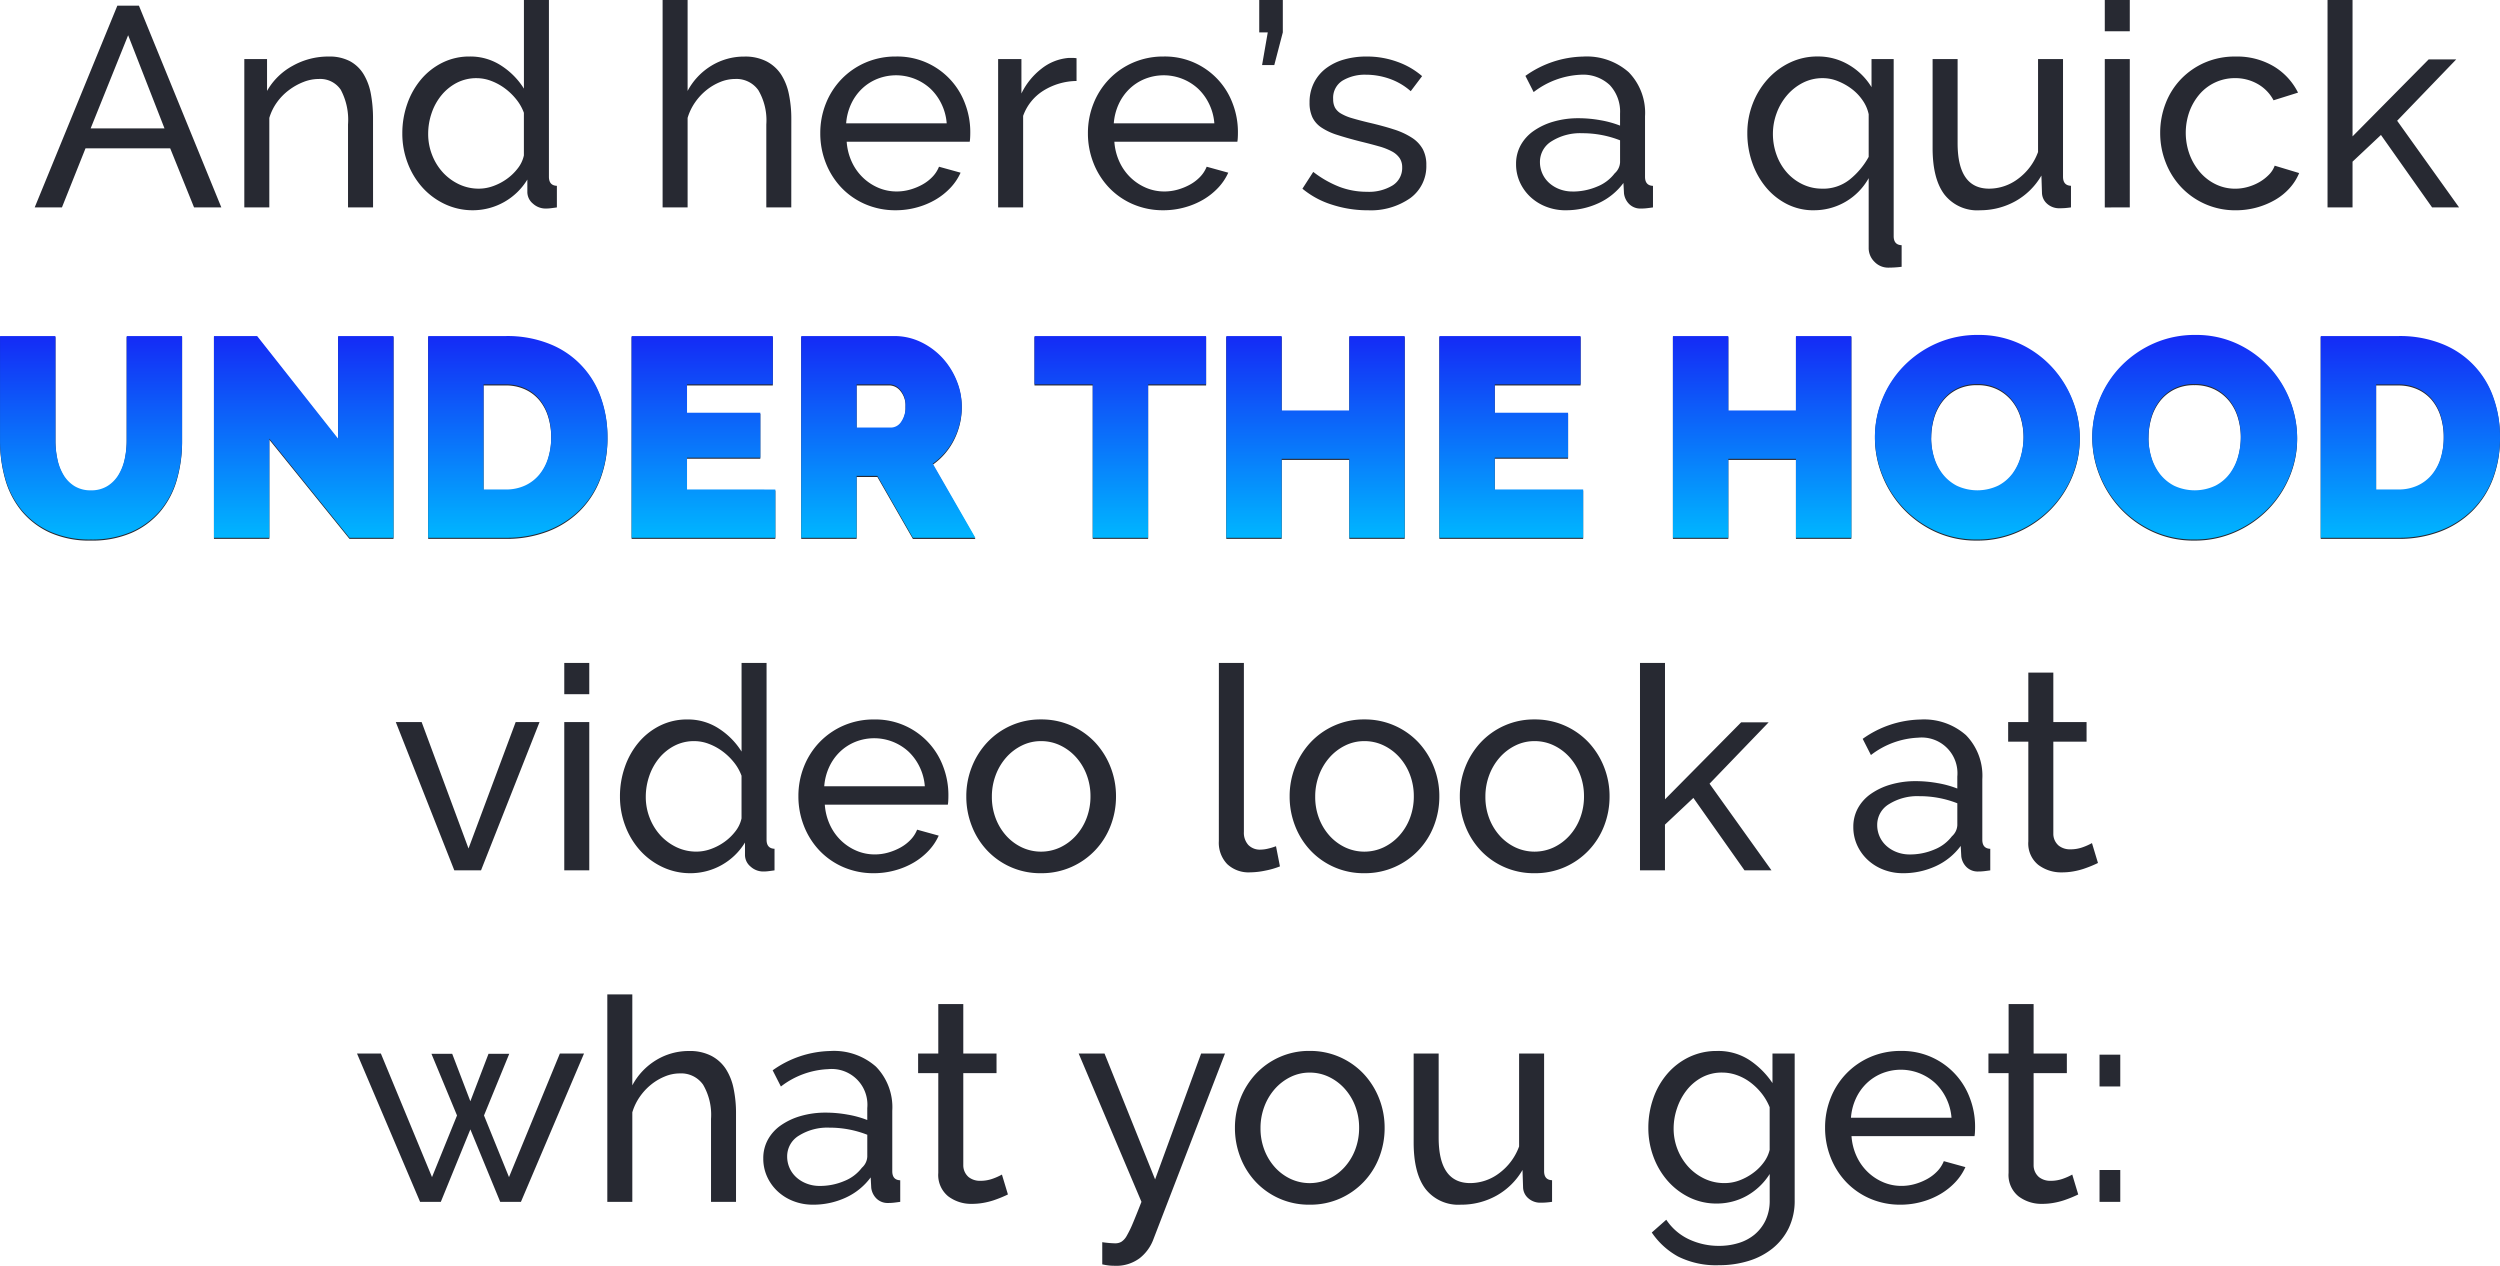
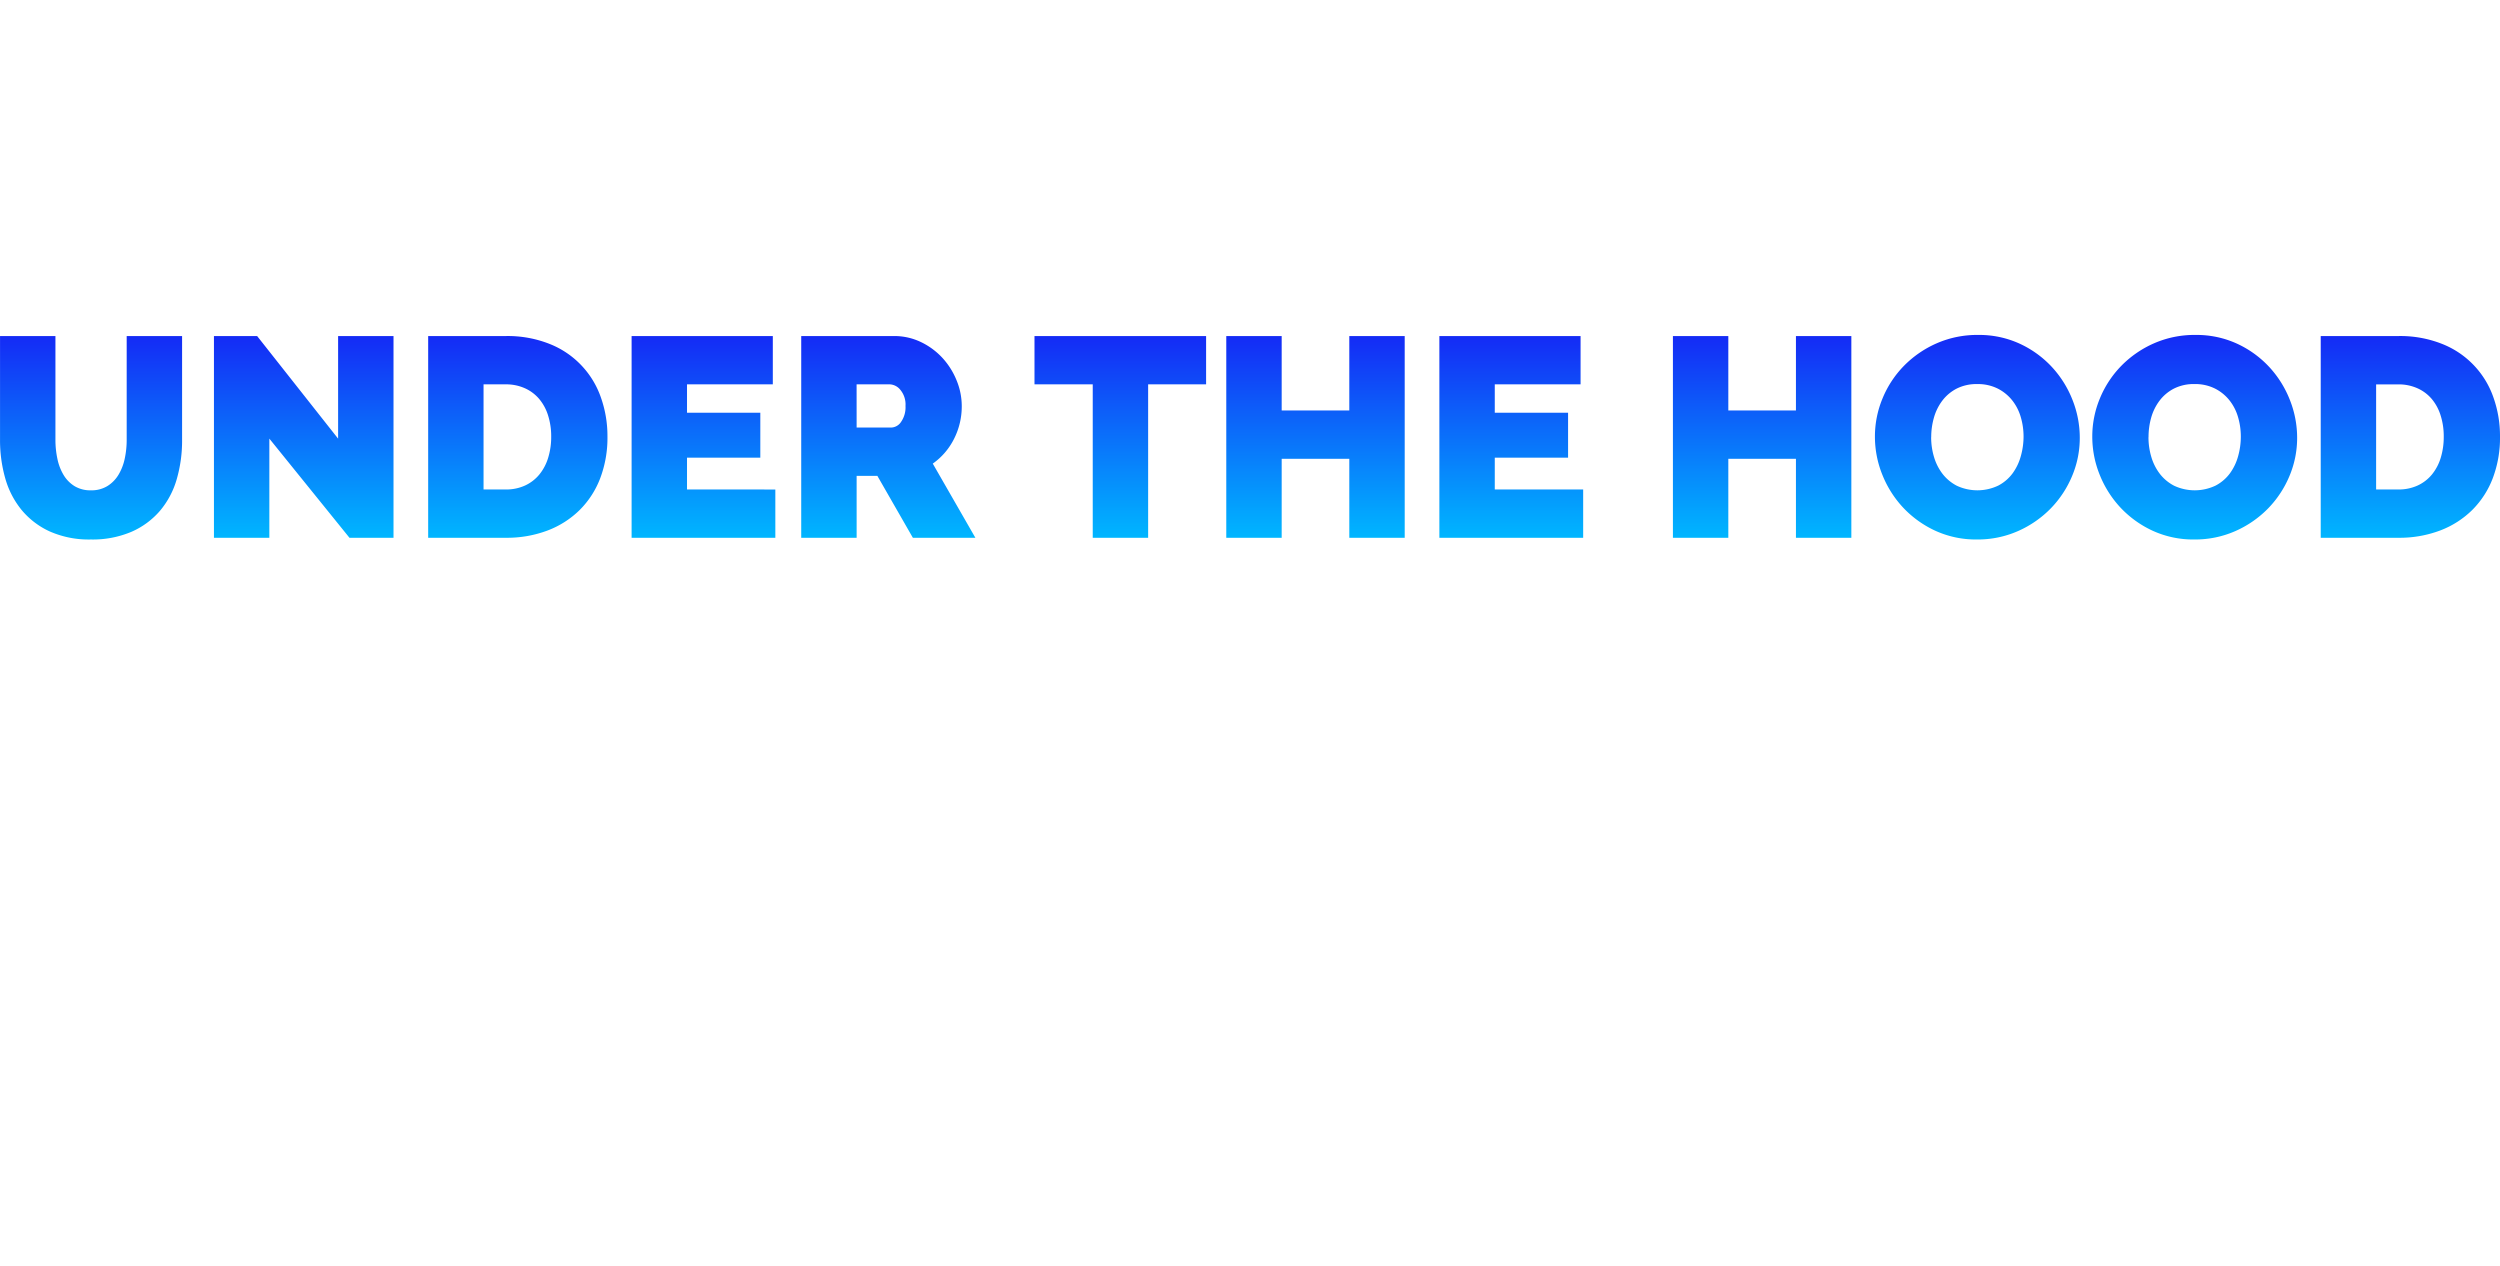
<svg xmlns="http://www.w3.org/2000/svg" width="316.764" height="160.38">
  <defs>
    <linearGradient id="a" x1=".5" x2=".5" y2="1" gradientUnits="objectBoundingBox">
      <stop offset="0" stop-color="#1909f3" />
      <stop offset="1" stop-color="#00b7ff" />
    </linearGradient>
  </defs>
  <g data-name="Group 2128">
-     <path data-name="Path 22172" d="M14.868.72h2.736l10.44 25.56h-3.456l-3.024-7.488H10.836L7.848 26.28H4.396Zm5.976 15.552L16.236 4.464l-4.752 11.808ZM47.268 26.28h-3.172V15.768a8.09 8.09 0 0 0-.918-4.392 3.131 3.131 0 0 0-2.782-1.368 5.33 5.33 0 0 0-1.944.378 7.705 7.705 0 0 0-1.836 1.026 7.122 7.122 0 0 0-1.52 1.548 6.618 6.618 0 0 0-.972 1.98v11.34h-3.168V7.488h2.88v4.032a8.265 8.265 0 0 1 3.222-3.168 9.184 9.184 0 0 1 4.59-1.188 5.549 5.549 0 0 1 2.7.594 4.577 4.577 0 0 1 1.728 1.656 7.369 7.369 0 0 1 .918 2.5 17.014 17.014 0 0 1 .27 3.132Zm12.672.36a8.235 8.235 0 0 1-3.6-.792 8.928 8.928 0 0 1-2.844-2.124 9.8 9.8 0 0 1-1.854-3.1 10.41 10.41 0 0 1-.666-3.708 11.2 11.2 0 0 1 .63-3.762 9.778 9.778 0 0 1 1.764-3.114 8.4 8.4 0 0 1 2.7-2.106 7.652 7.652 0 0 1 3.438-.774 7.134 7.134 0 0 1 4.05 1.188 9.359 9.359 0 0 1 2.826 2.88V0h3.168v22.392q0 1.116 1.008 1.152v2.736q-.5.072-.81.108a5.085 5.085 0 0 1-.594.036 2.376 2.376 0 0 1-1.638-.63 1.91 1.91 0 0 1-.7-1.458v-1.584a8.09 8.09 0 0 1-6.876 3.888Zm.756-2.736a5.34 5.34 0 0 0 1.782-.324 6.976 6.976 0 0 0 1.728-.9 6.523 6.523 0 0 0 1.4-1.35 4.025 4.025 0 0 0 .774-1.638v-5.4a5.97 5.97 0 0 0-.972-1.71 7.678 7.678 0 0 0-1.458-1.4 7.107 7.107 0 0 0-1.728-.936 5.181 5.181 0 0 0-1.818-.342 5.386 5.386 0 0 0-2.538.594 6.209 6.209 0 0 0-1.94 1.582 7.173 7.173 0 0 0-1.242 2.268 8.1 8.1 0 0 0-.432 2.61 7.245 7.245 0 0 0 .5 2.682 7.026 7.026 0 0 0 1.368 2.214 6.616 6.616 0 0 0 2.034 1.494 5.819 5.819 0 0 0 2.542.556Zm39.564 2.376h-3.164V15.768a7.542 7.542 0 0 0-1.008-4.338 3.389 3.389 0 0 0-2.952-1.422 4.966 4.966 0 0 0-1.872.378 6.95 6.95 0 0 0-1.746 1.026 7.4 7.4 0 0 0-1.44 1.548 6.87 6.87 0 0 0-.954 1.98v11.34h-3.168V0h3.168v11.52a8.278 8.278 0 0 1 3.024-3.2 7.929 7.929 0 0 1 4.176-1.152 5.921 5.921 0 0 1 2.808.612 4.9 4.9 0 0 1 1.836 1.656 7.233 7.233 0 0 1 .99 2.5 15.143 15.143 0 0 1 .306 3.114Zm13.248.36a9.572 9.572 0 0 1-3.888-.774 9.194 9.194 0 0 1-3.024-2.106 9.6 9.6 0 0 1-1.962-3.114 10.171 10.171 0 0 1-.7-3.762 10.032 10.032 0 0 1 .7-3.744 9.495 9.495 0 0 1 1.98-3.1 9.4 9.4 0 0 1 3.042-2.106 9.572 9.572 0 0 1 3.888-.774 9.137 9.137 0 0 1 8.73 5.958 10.068 10.068 0 0 1 .666 3.618q0 .4-.018.72a3.79 3.79 0 0 1-.054.5H107.28a7.288 7.288 0 0 0 .648 2.556 6.576 6.576 0 0 0 1.4 1.98 6.492 6.492 0 0 0 1.962 1.3 5.861 5.861 0 0 0 2.322.468 6.192 6.192 0 0 0 1.692-.234 7.344 7.344 0 0 0 1.548-.63 5.37 5.37 0 0 0 1.278-.972 3.967 3.967 0 0 0 .846-1.3l2.736.756a6.908 6.908 0 0 1-1.278 1.908 8.475 8.475 0 0 1-1.872 1.494 9.669 9.669 0 0 1-2.358.99 10.041 10.041 0 0 1-2.696.368Zm6.444-11.016a6.771 6.771 0 0 0-.666-2.466 6.592 6.592 0 0 0-1.4-1.926 6.437 6.437 0 0 0-6.714-1.242 6.113 6.113 0 0 0-1.962 1.26 6.377 6.377 0 0 0-1.368 1.926 7.079 7.079 0 0 0-.63 2.448Zm16.452-5.364a8.143 8.143 0 0 0-4.194 1.224 6.243 6.243 0 0 0-2.574 3.2V26.28h-3.168V7.488h2.952v4.356a8.864 8.864 0 0 1 2.556-3.15 6.353 6.353 0 0 1 3.384-1.35h.612a2.236 2.236 0 0 1 .432.036Zm11.016 16.38a9.572 9.572 0 0 1-3.888-.774 9.194 9.194 0 0 1-3.024-2.106 9.6 9.6 0 0 1-1.962-3.114 10.171 10.171 0 0 1-.7-3.762 10.032 10.032 0 0 1 .7-3.744 9.495 9.495 0 0 1 1.98-3.1 9.4 9.4 0 0 1 3.042-2.106 9.572 9.572 0 0 1 3.888-.774 9.137 9.137 0 0 1 8.73 5.958 10.068 10.068 0 0 1 .666 3.618q0 .4-.018.72a3.79 3.79 0 0 1-.054.5h-15.584a7.288 7.288 0 0 0 .648 2.556 6.576 6.576 0 0 0 1.4 1.98 6.492 6.492 0 0 0 1.962 1.3 5.861 5.861 0 0 0 2.322.468 6.192 6.192 0 0 0 1.692-.234 7.344 7.344 0 0 0 1.548-.63 5.37 5.37 0 0 0 1.278-.972 3.967 3.967 0 0 0 .846-1.3l2.736.756a6.908 6.908 0 0 1-1.278 1.908 8.475 8.475 0 0 1-1.872 1.494 9.669 9.669 0 0 1-2.358.99 10.041 10.041 0 0 1-2.7.368Zm6.444-11.016a6.771 6.771 0 0 0-.666-2.466 6.592 6.592 0 0 0-1.4-1.926 6.437 6.437 0 0 0-6.714-1.242 6.113 6.113 0 0 0-1.962 1.26 6.377 6.377 0 0 0-1.368 1.926 7.079 7.079 0 0 0-.63 2.448Zm6.048-7.38.72-4.14h-1.08V0h2.988v4.1l-1.08 4.14Zm13.356 18.4a14.577 14.577 0 0 1-4.464-.7 11 11 0 0 1-3.78-2.034l1.372-2.13a13.335 13.335 0 0 0 3.312 1.89 9.737 9.737 0 0 0 3.492.63 5.768 5.768 0 0 0 3.258-.81 2.6 2.6 0 0 0 1.206-2.286 2.061 2.061 0 0 0-.324-1.17 2.726 2.726 0 0 0-.972-.846 7.94 7.94 0 0 0-1.656-.648q-1.008-.288-2.34-.612-1.692-.432-2.916-.828a7.9 7.9 0 0 1-2.016-.936 3.278 3.278 0 0 1-1.152-1.3 4.339 4.339 0 0 1-.36-1.872 5.446 5.446 0 0 1 .558-2.5 5.275 5.275 0 0 1 1.53-1.836 6.886 6.886 0 0 1 2.286-1.116 10.182 10.182 0 0 1 2.826-.378 11.253 11.253 0 0 1 3.96.684 9.741 9.741 0 0 1 3.1 1.8l-1.44 1.908a8.086 8.086 0 0 0-2.664-1.566 9.006 9.006 0 0 0-3.024-.522 5.519 5.519 0 0 0-2.934.738 2.558 2.558 0 0 0-1.206 2.358 2.248 2.248 0 0 0 .234 1.08 2.039 2.039 0 0 0 .774.756 6.1 6.1 0 0 0 1.386.576q.846.252 2.034.54 1.872.432 3.258.882a9.379 9.379 0 0 1 2.3 1.062 4.1 4.1 0 0 1 1.368 1.44 4.171 4.171 0 0 1 .45 2.016 4.99 4.99 0 0 1-2.016 4.176 8.706 8.706 0 0 1-5.44 1.55Zm25.128 0a6.767 6.767 0 0 1-2.484-.45 6.177 6.177 0 0 1-2-1.242 5.848 5.848 0 0 1-1.332-1.854 5.513 5.513 0 0 1-.486-2.322 4.865 4.865 0 0 1 .576-2.358 5.36 5.36 0 0 1 1.638-1.818 8.446 8.446 0 0 1 2.52-1.188 11.177 11.177 0 0 1 3.186-.432 15.668 15.668 0 0 1 2.772.252 12.786 12.786 0 0 1 2.484.684V14.4a4.928 4.928 0 0 0-1.3-3.618 4.926 4.926 0 0 0-3.672-1.314 10.512 10.512 0 0 0-5.976 2.2l-1.044-2.052a13 13 0 0 1 7.308-2.448 8.02 8.02 0 0 1 5.778 1.98 7.356 7.356 0 0 1 2.07 5.58v7.668q0 1.116 1.008 1.152v2.732q-.5.072-.828.108a6.2 6.2 0 0 1-.684.036 2.019 2.019 0 0 1-1.494-.558 2.3 2.3 0 0 1-.666-1.35l-.072-1.332a8.13 8.13 0 0 1-3.186 2.574 9.782 9.782 0 0 1-4.116.882Zm.828-2.376a7.856 7.856 0 0 0 3.15-.63 5.19 5.19 0 0 0 2.214-1.674 2 2 0 0 0 .684-1.4V17.78a13.046 13.046 0 0 0-4.788-.9 6.79 6.79 0 0 0-3.87 1.008 3.051 3.051 0 0 0-1.494 2.628 3.572 3.572 0 0 0 .306 1.476 3.523 3.523 0 0 0 .864 1.188 4.133 4.133 0 0 0 1.314.792 4.512 4.512 0 0 0 1.62.292Zm30.6 2.376a7.4 7.4 0 0 1-3.42-.792 8.369 8.369 0 0 1-2.664-2.142 9.962 9.962 0 0 1-1.728-3.114 11.232 11.232 0 0 1-.616-3.716 10.265 10.265 0 0 1 .684-3.744 9.892 9.892 0 0 1 1.89-3.1 9.026 9.026 0 0 1 2.826-2.106 8 8 0 0 1 3.492-.774 7.618 7.618 0 0 1 4 1.08 8.172 8.172 0 0 1 2.844 2.808V7.488h2.808v22.428q0 1.116 1.008 1.152v2.736a13.637 13.637 0 0 1-1.692.108 2.387 2.387 0 0 1-1.746-.738 2.428 2.428 0 0 1-.738-1.782v-8.82a7.907 7.907 0 0 1-6.948 4.068Zm1.08-2.736a5.38 5.38 0 0 0 3.474-1.17 9.558 9.558 0 0 0 2.394-2.862v-5.4a4.748 4.748 0 0 0-.756-1.746 6.157 6.157 0 0 0-1.386-1.458 7.486 7.486 0 0 0-1.764-.992 5.1 5.1 0 0 0-1.89-.378 5.494 5.494 0 0 0-2.556.594 6.558 6.558 0 0 0-2 1.584 7.344 7.344 0 0 0-1.314 2.268 7.535 7.535 0 0 0-.468 2.61 7.738 7.738 0 0 0 .468 2.682 6.863 6.863 0 0 0 1.3 2.214 6.253 6.253 0 0 0 1.98 1.494 5.7 5.7 0 0 0 2.518.556Zm19.944 2.736a5.268 5.268 0 0 1-4.464-1.98q-1.512-1.98-1.512-5.9V7.488h3.168v10.656q0 5.76 4 5.76a6.105 6.105 0 0 0 3.654-1.242 7.325 7.325 0 0 0 2.538-3.4V7.488h3.164v14.9q0 1.116 1.008 1.152v2.74q-.54.072-.846.09t-.594.018a2.276 2.276 0 0 1-1.568-.558 1.894 1.894 0 0 1-.666-1.386l-.072-2.2a8.713 8.713 0 0 1-3.312 3.258 9.149 9.149 0 0 1-4.498 1.138Zm15.84-.36V7.488h3.168V26.28Zm0-22.32V0h3.168v3.96Zm7.02 12.888a10.264 10.264 0 0 1 .688-3.748 9.2 9.2 0 0 1 1.944-3.078 9.381 9.381 0 0 1 3.006-2.088 9.537 9.537 0 0 1 3.906-.774 9.111 9.111 0 0 1 4.842 1.242 8.064 8.064 0 0 1 3.078 3.33l-3.1.972a5.151 5.151 0 0 0-2.016-2.07 5.717 5.717 0 0 0-2.88-.738 5.887 5.887 0 0 0-4.428 1.98 7.176 7.176 0 0 0-1.314 2.2 8.009 8.009 0 0 0 .018 5.544 7.392 7.392 0 0 0 1.35 2.25 6.167 6.167 0 0 0 1.98 1.494 5.58 5.58 0 0 0 2.43.54 5.874 5.874 0 0 0 1.638-.234 6.288 6.288 0 0 0 1.476-.63 5.576 5.576 0 0 0 1.17-.918 3.13 3.13 0 0 0 .72-1.134l3.1.936a6.66 6.66 0 0 1-1.206 1.908 7.539 7.539 0 0 1-1.818 1.476 9.959 9.959 0 0 1-5 1.332 9.381 9.381 0 0 1-6.912-2.916 9.6 9.6 0 0 1-1.962-3.114 10.171 10.171 0 0 1-.71-3.766Zm34.452 9.428-6.48-9.18-3.6 3.384v5.796h-3.168V0h3.168v17.28l9.648-9.756h3.492l-7.488 7.776 7.848 10.98ZM11.52 62.268a3.862 3.862 0 0 0 2.088-.54 4.3 4.3 0 0 0 1.4-1.422 6.541 6.541 0 0 0 .792-2.034 11.26 11.26 0 0 0 .252-2.412V42.72h7.02v13.14a17.568 17.568 0 0 1-.676 4.986 10.824 10.824 0 0 1-2.124 4.014 10.045 10.045 0 0 1-3.618 2.664 12.5 12.5 0 0 1-5.13.972 12.209 12.209 0 0 1-5.238-1.026 10.051 10.051 0 0 1-3.582-2.754 11.073 11.073 0 0 1-2.052-4.014 17.676 17.676 0 0 1-.648-4.842V42.72h7.02v13.14a11.511 11.511 0 0 0 .252 2.43 6.533 6.533 0 0 0 .792 2.052 4.193 4.193 0 0 0 1.386 1.4 3.87 3.87 0 0 0 2.066.526Zm22.608-6.552V68.28h-7.02V42.72h5.472l10.26 13v-13h7.02v25.56h-5.58ZM54.252 68.28V42.72h9.828a14.379 14.379 0 0 1 5.58 1.008 11.232 11.232 0 0 1 6.48 6.786 14.628 14.628 0 0 1 .828 4.95 14.434 14.434 0 0 1-.918 5.274 11.417 11.417 0 0 1-2.61 4.032 11.7 11.7 0 0 1-4.068 2.592 14.578 14.578 0 0 1-5.292.918ZM69.84 55.464a8.735 8.735 0 0 0-.4-2.7 6.029 6.029 0 0 0-1.134-2.088 5.116 5.116 0 0 0-1.818-1.35 5.813 5.813 0 0 0-2.412-.486h-2.808v13.32h2.808a5.723 5.723 0 0 0 2.448-.5 5.115 5.115 0 0 0 1.818-1.4 6.187 6.187 0 0 0 1.116-2.124 8.99 8.99 0 0 0 .382-2.672Zm28.4 6.7v6.116H80.028V42.72H97.92v6.12H87.048v3.6h9.288v5.688h-9.288v4.032Zm3.28 6.116V42.72h11.736a7.765 7.765 0 0 1 3.456.774 8.97 8.97 0 0 1 2.718 2.016 9.415 9.415 0 0 1 1.782 2.844 8.531 8.531 0 0 1 .648 3.222 9.1 9.1 0 0 1-.972 4.158 8.477 8.477 0 0 1-2.7 3.15l5.4 9.4h-7.92l-4.5-7.848h-2.628v7.844Zm7.02-13.968h4.428a1.554 1.554 0 0 0 1.206-.72 3.222 3.222 0 0 0 .558-2.016 2.9 2.9 0 0 0-.648-2.034 1.816 1.816 0 0 0-1.3-.7h-4.248Zm44.28-5.472h-7.344v19.44h-7.02V48.84h-7.38v-6.12h21.744Zm25.164-6.12v25.56h-7.02V58.272h-8.568V68.28h-7.02V42.72h7.02v9.432h8.568V42.72Zm22.612 19.44v6.12h-18.22V42.72h17.892v6.12h-10.872v3.6h9.288v5.688h-9.288v4.032Zm33.98-19.44v25.56h-7.02V58.272h-8.568V68.28h-7.02V42.72h7.02v9.432h8.568V42.72Zm15.912 25.776a12.3 12.3 0 0 1-5.292-1.116 13.093 13.093 0 0 1-4.068-2.934 13.294 13.294 0 0 1-2.628-4.158 12.877 12.877 0 0 1-.936-4.824 12.549 12.549 0 0 1 .972-4.86 12.9 12.9 0 0 1 2.718-4.122 13.252 13.252 0 0 1 4.142-2.844 12.772 12.772 0 0 1 5.238-1.062 12.3 12.3 0 0 1 5.292 1.116 12.952 12.952 0 0 1 4.068 2.952 13.246 13.246 0 0 1 2.61 4.176 13.005 13.005 0 0 1 .918 4.788 12.418 12.418 0 0 1-.972 4.842 13.113 13.113 0 0 1-2.7 4.1 13.281 13.281 0 0 1-4.122 2.862 12.589 12.589 0 0 1-5.24 1.084Zm-5.8-12.96a8.7 8.7 0 0 0 .36 2.5 6.548 6.548 0 0 0 1.08 2.142 5.456 5.456 0 0 0 1.818 1.512 6.155 6.155 0 0 0 5.238-.018 5.321 5.321 0 0 0 1.818-1.548 6.662 6.662 0 0 0 1.044-2.178 9.189 9.189 0 0 0 .35-2.482 8.7 8.7 0 0 0-.36-2.5 6.164 6.164 0 0 0-1.1-2.124 5.544 5.544 0 0 0-1.836-1.476 5.612 5.612 0 0 0-2.574-.558 5.548 5.548 0 0 0-2.61.576 5.367 5.367 0 0 0-1.818 1.53 6.486 6.486 0 0 0-1.062 2.16 9 9 0 0 0-.34 2.464Zm33.336 12.96a12.3 12.3 0 0 1-5.288-1.116 13.093 13.093 0 0 1-4.068-2.934 13.294 13.294 0 0 1-2.628-4.158 12.877 12.877 0 0 1-.936-4.824 12.549 12.549 0 0 1 .972-4.86 12.9 12.9 0 0 1 2.72-4.124 13.252 13.252 0 0 1 4.14-2.844 12.772 12.772 0 0 1 5.238-1.062 12.3 12.3 0 0 1 5.292 1.116 12.951 12.951 0 0 1 4.068 2.952 13.246 13.246 0 0 1 2.61 4.176 13.005 13.005 0 0 1 .918 4.788 12.418 12.418 0 0 1-.972 4.842 13.113 13.113 0 0 1-2.7 4.1 13.281 13.281 0 0 1-4.122 2.862 12.589 12.589 0 0 1-5.24 1.086Zm-5.8-12.96a8.7 8.7 0 0 0 .36 2.5 6.549 6.549 0 0 0 1.08 2.142 5.456 5.456 0 0 0 1.818 1.512 6.155 6.155 0 0 0 5.238-.018 5.321 5.321 0 0 0 1.818-1.548 6.662 6.662 0 0 0 1.044-2.178 9.189 9.189 0 0 0 .342-2.484 8.7 8.7 0 0 0-.36-2.5 6.164 6.164 0 0 0-1.1-2.124 5.544 5.544 0 0 0-1.836-1.476 5.612 5.612 0 0 0-2.574-.558 5.548 5.548 0 0 0-2.61.576 5.367 5.367 0 0 0-1.818 1.53 6.486 6.486 0 0 0-1.062 2.16 9 9 0 0 0-.332 2.466Zm21.824 12.744V42.72h9.828a14.379 14.379 0 0 1 5.58 1.008 11.232 11.232 0 0 1 6.48 6.786 14.629 14.629 0 0 1 .828 4.95 14.434 14.434 0 0 1-.918 5.274 11.417 11.417 0 0 1-2.61 4.032 11.7 11.7 0 0 1-4.068 2.592 14.578 14.578 0 0 1-5.292.918Zm15.588-12.816a8.735 8.735 0 0 0-.4-2.7 6.029 6.029 0 0 0-1.13-2.084 5.116 5.116 0 0 0-1.818-1.35 5.813 5.813 0 0 0-2.412-.486h-2.808V62.16h2.808a5.723 5.723 0 0 0 2.448-.5 5.115 5.115 0 0 0 1.818-1.4 6.187 6.187 0 0 0 1.116-2.124 8.99 8.99 0 0 0 .378-2.672ZM57.564 110.28l-7.416-18.792h3.276l5.94 16.02 5.976-16.02h3.024l-7.416 18.792Zm13.932 0V91.488h3.168v18.792Zm0-22.32V84h3.168v3.96Zm16.02 22.68a8.235 8.235 0 0 1-3.6-.792 8.928 8.928 0 0 1-2.844-2.124 9.8 9.8 0 0 1-1.854-3.1 10.41 10.41 0 0 1-.666-3.708 11.2 11.2 0 0 1 .63-3.762 9.778 9.778 0 0 1 1.764-3.114 8.4 8.4 0 0 1 2.7-2.106 7.651 7.651 0 0 1 3.438-.774 7.134 7.134 0 0 1 4.05 1.188 9.36 9.36 0 0 1 2.826 2.88V84h3.168v22.392q0 1.116 1.008 1.152v2.736q-.5.072-.81.108a5.086 5.086 0 0 1-.594.036 2.376 2.376 0 0 1-1.638-.63 1.91 1.91 0 0 1-.7-1.458v-1.584a8.09 8.09 0 0 1-6.876 3.888Zm.756-2.736a5.34 5.34 0 0 0 1.782-.324 6.977 6.977 0 0 0 1.728-.9 6.523 6.523 0 0 0 1.4-1.35 4.024 4.024 0 0 0 .774-1.638v-5.4a5.969 5.969 0 0 0-.972-1.71 7.677 7.677 0 0 0-1.458-1.4 7.107 7.107 0 0 0-1.728-.936 5.181 5.181 0 0 0-1.818-.342 5.386 5.386 0 0 0-2.538.594 6.209 6.209 0 0 0-1.944 1.584 7.172 7.172 0 0 0-1.242 2.268 8.1 8.1 0 0 0-.432 2.61 7.244 7.244 0 0 0 .5 2.682 7.026 7.026 0 0 0 1.368 2.214 6.616 6.616 0 0 0 2.034 1.494 5.819 5.819 0 0 0 2.546.554Zm22.464 2.736a9.572 9.572 0 0 1-3.888-.774 9.2 9.2 0 0 1-3.024-2.106 9.6 9.6 0 0 1-1.962-3.114 10.171 10.171 0 0 1-.7-3.762 10.032 10.032 0 0 1 .7-3.744 9.495 9.495 0 0 1 1.98-3.1 9.4 9.4 0 0 1 3.042-2.106 9.572 9.572 0 0 1 3.888-.774 9.137 9.137 0 0 1 8.73 5.958 10.068 10.068 0 0 1 .666 3.618q0 .4-.018.72a3.79 3.79 0 0 1-.054.5h-15.588a7.288 7.288 0 0 0 .648 2.556 6.576 6.576 0 0 0 1.4 1.98 6.492 6.492 0 0 0 1.962 1.3 5.86 5.86 0 0 0 2.322.468 6.192 6.192 0 0 0 1.692-.234 7.344 7.344 0 0 0 1.548-.63 5.371 5.371 0 0 0 1.278-.972 3.967 3.967 0 0 0 .846-1.3l2.736.756a6.908 6.908 0 0 1-1.278 1.908 8.476 8.476 0 0 1-1.872 1.494 9.669 9.669 0 0 1-2.358.99 10.041 10.041 0 0 1-2.696.368Zm6.444-11.016a6.771 6.771 0 0 0-.666-2.466 6.593 6.593 0 0 0-1.4-1.926 6.437 6.437 0 0 0-6.718-1.242 6.113 6.113 0 0 0-1.962 1.26 6.377 6.377 0 0 0-1.368 1.926 7.079 7.079 0 0 0-.63 2.448Zm14.724 11.016a9.219 9.219 0 0 1-6.858-2.916 9.556 9.556 0 0 1-1.926-3.1 10.166 10.166 0 0 1-.684-3.708 10.032 10.032 0 0 1 .7-3.744 9.812 9.812 0 0 1 1.944-3.1 9.268 9.268 0 0 1 2.988-2.124 9.172 9.172 0 0 1 3.834-.792 9.3 9.3 0 0 1 6.858 2.916 9.81 9.81 0 0 1 1.944 3.1 10.032 10.032 0 0 1 .7 3.744 10.167 10.167 0 0 1-.684 3.708 9.348 9.348 0 0 1-4.95 5.22 9.261 9.261 0 0 1-3.866.796Zm-6.228-9.684a7.539 7.539 0 0 0 .486 2.736 6.989 6.989 0 0 0 1.332 2.2 6.289 6.289 0 0 0 1.98 1.476 5.737 5.737 0 0 0 4.86 0 6.37 6.37 0 0 0 2-1.494 6.987 6.987 0 0 0 1.35-2.232 7.683 7.683 0 0 0 .486-2.754 7.581 7.581 0 0 0-.486-2.718 6.987 6.987 0 0 0-1.35-2.232 6.37 6.37 0 0 0-2-1.494 5.58 5.58 0 0 0-2.43-.54 5.43 5.43 0 0 0-2.43.558 6.4 6.4 0 0 0-1.98 1.512 7.166 7.166 0 0 0-1.332 2.232 7.683 7.683 0 0 0-.486 2.75ZM154.44 84h3.168v21.42a2.3 2.3 0 0 0 .558 1.638 2.044 2.044 0 0 0 1.566.594 4.2 4.2 0 0 0 .936-.126 7.648 7.648 0 0 0 1.008-.306l.5 2.556a10.321 10.321 0 0 1-1.872.54 9.87 9.87 0 0 1-1.908.216 3.955 3.955 0 0 1-2.9-1.044 3.9 3.9 0 0 1-1.062-2.916Zm18.432 26.64a9.219 9.219 0 0 1-6.858-2.916 9.556 9.556 0 0 1-1.926-3.1 10.166 10.166 0 0 1-.684-3.708 10.032 10.032 0 0 1 .7-3.744 9.812 9.812 0 0 1 1.944-3.1 9.268 9.268 0 0 1 2.988-2.124 9.172 9.172 0 0 1 3.834-.792 9.3 9.3 0 0 1 6.858 2.916 9.81 9.81 0 0 1 1.944 3.1 10.032 10.032 0 0 1 .7 3.744 10.167 10.167 0 0 1-.684 3.708 9.348 9.348 0 0 1-4.95 5.22 9.261 9.261 0 0 1-3.866.796Zm-6.228-9.684a7.539 7.539 0 0 0 .486 2.736 6.989 6.989 0 0 0 1.332 2.2 6.289 6.289 0 0 0 1.98 1.476 5.737 5.737 0 0 0 4.86 0 6.37 6.37 0 0 0 2-1.494 6.987 6.987 0 0 0 1.35-2.232 7.683 7.683 0 0 0 .486-2.754 7.581 7.581 0 0 0-.486-2.718 6.987 6.987 0 0 0-1.35-2.232 6.37 6.37 0 0 0-2-1.494 5.58 5.58 0 0 0-2.43-.54 5.43 5.43 0 0 0-2.43.558 6.4 6.4 0 0 0-1.98 1.512 7.166 7.166 0 0 0-1.332 2.232 7.683 7.683 0 0 0-.486 2.75Zm27.792 9.684a9.219 9.219 0 0 1-6.858-2.916 9.556 9.556 0 0 1-1.926-3.1 10.166 10.166 0 0 1-.684-3.708 10.032 10.032 0 0 1 .7-3.744 9.812 9.812 0 0 1 1.944-3.1 9.268 9.268 0 0 1 2.988-2.124 9.172 9.172 0 0 1 3.834-.792 9.3 9.3 0 0 1 6.862 2.924 9.81 9.81 0 0 1 1.944 3.1 10.032 10.032 0 0 1 .7 3.744 10.167 10.167 0 0 1-.684 3.708 9.348 9.348 0 0 1-4.95 5.22 9.261 9.261 0 0 1-3.87.788Zm-6.228-9.684a7.539 7.539 0 0 0 .486 2.736 6.989 6.989 0 0 0 1.332 2.2 6.29 6.29 0 0 0 1.98 1.476 5.738 5.738 0 0 0 4.86 0 6.37 6.37 0 0 0 2-1.494 6.987 6.987 0 0 0 1.35-2.232 7.683 7.683 0 0 0 .486-2.754 7.581 7.581 0 0 0-.486-2.718 6.987 6.987 0 0 0-1.35-2.232 6.37 6.37 0 0 0-2-1.494 5.58 5.58 0 0 0-2.43-.54 5.43 5.43 0 0 0-2.43.558 6.4 6.4 0 0 0-1.98 1.512 7.166 7.166 0 0 0-1.332 2.232 7.683 7.683 0 0 0-.486 2.75Zm32.832 9.324-6.48-9.18-3.6 3.384v5.796h-3.164V84h3.168v17.28l9.648-9.756h3.484l-7.488 7.776 7.852 10.98Zm20.088.36a6.767 6.767 0 0 1-2.484-.45 6.177 6.177 0 0 1-2-1.242 5.848 5.848 0 0 1-1.332-1.854 5.513 5.513 0 0 1-.486-2.322 4.865 4.865 0 0 1 .576-2.358 5.36 5.36 0 0 1 1.638-1.818 8.446 8.446 0 0 1 2.52-1.188 11.177 11.177 0 0 1 3.186-.432 15.668 15.668 0 0 1 2.772.252 12.786 12.786 0 0 1 2.484.684V98.4a4.529 4.529 0 0 0-4.968-4.932 10.512 10.512 0 0 0-5.976 2.2l-1.044-2.052a13 13 0 0 1 7.308-2.448 8.02 8.02 0 0 1 5.778 1.98 7.356 7.356 0 0 1 2.07 5.58v7.668q0 1.116 1.008 1.152v2.732q-.5.072-.828.108a6.2 6.2 0 0 1-.684.036 2.019 2.019 0 0 1-1.494-.558 2.3 2.3 0 0 1-.666-1.35l-.072-1.332a8.13 8.13 0 0 1-3.186 2.574 9.782 9.782 0 0 1-4.12.882Zm.828-2.376a7.856 7.856 0 0 0 3.15-.63 5.19 5.19 0 0 0 2.214-1.674 2 2 0 0 0 .684-1.4v-2.78a13.046 13.046 0 0 0-4.788-.9 6.79 6.79 0 0 0-3.87 1.008 3.051 3.051 0 0 0-1.494 2.628 3.573 3.573 0 0 0 .306 1.476 3.523 3.523 0 0 0 .864 1.188 4.133 4.133 0 0 0 1.314.792 4.512 4.512 0 0 0 1.62.292Zm23.868 1.08q-.288.144-.756.342t-1.062.4a9.293 9.293 0 0 1-1.3.324 8.24 8.24 0 0 1-1.458.126 4.808 4.808 0 0 1-2.988-.954 3.485 3.485 0 0 1-1.26-2.97v-12.64h-2.556v-2.484H257v-6.264h3.168v6.264h4.212v2.484h-4.212v11.664a1.965 1.965 0 0 0 .684 1.512 2.3 2.3 0 0 0 1.44.468 4.613 4.613 0 0 0 1.71-.306 7.443 7.443 0 0 0 1.062-.486ZM70.938 133.488h3.06l-7.992 18.792h-2.628l-3.78-9.18-3.744 9.18h-2.628l-7.992-18.792h3.024l6.48 15.66 3.168-7.812-3.24-7.812h2.63l2.3 6.012 2.3-6.012h2.628l-3.2 7.812 3.168 7.812Zm22.32 18.792H90.09v-10.512a7.542 7.542 0 0 0-1.008-4.338 3.389 3.389 0 0 0-2.952-1.422 4.966 4.966 0 0 0-1.872.378 6.95 6.95 0 0 0-1.746 1.026 7.4 7.4 0 0 0-1.44 1.548 6.87 6.87 0 0 0-.954 1.98v11.34H76.95V126h3.168v11.52a8.278 8.278 0 0 1 3.024-3.2 7.929 7.929 0 0 1 4.176-1.152 5.921 5.921 0 0 1 2.808.612 4.9 4.9 0 0 1 1.836 1.656 7.234 7.234 0 0 1 .99 2.5 15.143 15.143 0 0 1 .306 3.114Zm9.756.36a6.767 6.767 0 0 1-2.484-.45 6.177 6.177 0 0 1-2-1.242 5.848 5.848 0 0 1-1.332-1.854 5.513 5.513 0 0 1-.486-2.322 4.865 4.865 0 0 1 .576-2.358 5.36 5.36 0 0 1 1.638-1.818 8.446 8.446 0 0 1 2.52-1.188 11.177 11.177 0 0 1 3.186-.432 15.668 15.668 0 0 1 2.772.252 12.786 12.786 0 0 1 2.484.684V140.4a4.529 4.529 0 0 0-4.968-4.932 10.512 10.512 0 0 0-5.976 2.2l-1.044-2.052a13 13 0 0 1 7.308-2.448 8.02 8.02 0 0 1 5.778 1.98 7.356 7.356 0 0 1 2.07 5.58v7.668q0 1.116 1.008 1.152v2.732q-.5.072-.828.108a6.2 6.2 0 0 1-.684.036 2.019 2.019 0 0 1-1.494-.558 2.3 2.3 0 0 1-.666-1.35l-.072-1.332a8.13 8.13 0 0 1-3.186 2.574 9.782 9.782 0 0 1-4.12.882Zm.828-2.376a7.856 7.856 0 0 0 3.15-.63 5.19 5.19 0 0 0 2.214-1.674 2 2 0 0 0 .684-1.4v-2.78a13.046 13.046 0 0 0-4.788-.9 6.79 6.79 0 0 0-3.87 1.008 3.051 3.051 0 0 0-1.494 2.628 3.573 3.573 0 0 0 .306 1.476 3.523 3.523 0 0 0 .864 1.188 4.133 4.133 0 0 0 1.314.792 4.512 4.512 0 0 0 1.62.292Zm23.868 1.08q-.288.144-.756.342t-1.062.4a9.292 9.292 0 0 1-1.3.324 8.24 8.24 0 0 1-1.458.126 4.808 4.808 0 0 1-2.988-.954 3.485 3.485 0 0 1-1.26-2.97v-12.64h-2.556v-2.484h2.556v-6.264h3.168v6.264h4.212v2.484h-4.212v11.664a1.965 1.965 0 0 0 .684 1.512 2.3 2.3 0 0 0 1.44.468 4.613 4.613 0 0 0 1.71-.306 7.443 7.443 0 0 0 1.062-.486Zm11.952 6.048q.468.072.936.108t.72.036a1.516 1.516 0 0 0 .774-.2 2.124 2.124 0 0 0 .684-.774 13.6 13.6 0 0 0 .774-1.6q.432-1.026 1.08-2.682l-7.956-18.792h3.276l6.408 15.948 5.832-15.948h3.024l-9.144 23.724a5.467 5.467 0 0 1-1.674 2.214 4.958 4.958 0 0 1-3.222.954 6.362 6.362 0 0 1-.666-.036 8.328 8.328 0 0 1-.846-.144Zm26.28-4.752a9.219 9.219 0 0 1-6.858-2.916 9.556 9.556 0 0 1-1.926-3.1 10.166 10.166 0 0 1-.684-3.708 10.032 10.032 0 0 1 .7-3.744 9.812 9.812 0 0 1 1.944-3.1 9.268 9.268 0 0 1 2.988-2.124 9.172 9.172 0 0 1 3.834-.792 9.3 9.3 0 0 1 6.856 2.924 9.81 9.81 0 0 1 1.944 3.1 10.032 10.032 0 0 1 .7 3.744 10.166 10.166 0 0 1-.684 3.708 9.348 9.348 0 0 1-4.95 5.22 9.261 9.261 0 0 1-3.864.788Zm-6.228-9.684a7.539 7.539 0 0 0 .486 2.736 6.989 6.989 0 0 0 1.332 2.2 6.289 6.289 0 0 0 1.98 1.476 5.738 5.738 0 0 0 4.86 0 6.37 6.37 0 0 0 2-1.494 6.987 6.987 0 0 0 1.35-2.232 7.683 7.683 0 0 0 .486-2.754 7.581 7.581 0 0 0-.486-2.718 6.987 6.987 0 0 0-1.35-2.232 6.37 6.37 0 0 0-2-1.494 5.58 5.58 0 0 0-2.43-.54 5.43 5.43 0 0 0-2.43.558 6.4 6.4 0 0 0-1.98 1.512 7.166 7.166 0 0 0-1.332 2.232 7.683 7.683 0 0 0-.486 2.75Zm25.38 9.684a5.268 5.268 0 0 1-4.464-1.98q-1.512-1.98-1.512-5.9v-11.272h3.168v10.656q0 5.76 4 5.76a6.105 6.105 0 0 0 3.654-1.242 7.325 7.325 0 0 0 2.538-3.4v-11.774h3.168v14.9q0 1.116 1.008 1.152v2.74q-.54.072-.846.09t-.594.018a2.276 2.276 0 0 1-1.566-.558 1.894 1.894 0 0 1-.666-1.386l-.072-2.2a8.713 8.713 0 0 1-3.312 3.258 9.149 9.149 0 0 1-4.502 1.138Zm32.436-.144a7.81 7.81 0 0 1-3.51-.792 8.7 8.7 0 0 1-2.754-2.124 9.72 9.72 0 0 1-1.782-3.06 10.429 10.429 0 0 1-.63-3.6 11.2 11.2 0 0 1 .63-3.762 9.6 9.6 0 0 1 1.782-3.114 8.476 8.476 0 0 1 2.754-2.106 8.043 8.043 0 0 1 3.546-.774 7.226 7.226 0 0 1 4.1 1.152 10.54 10.54 0 0 1 2.916 2.916v-3.744h2.814v18.576a7.909 7.909 0 0 1-.756 3.546 7.562 7.562 0 0 1-2.052 2.574 9.058 9.058 0 0 1-3.042 1.584 12.544 12.544 0 0 1-3.726.54 10.762 10.762 0 0 1-5.2-1.1 9.606 9.606 0 0 1-3.33-3.042l1.836-1.62a7.018 7.018 0 0 0 2.88 2.484 8.868 8.868 0 0 0 3.816.828 8.339 8.339 0 0 0 2.466-.36 5.8 5.8 0 0 0 2.034-1.08 5.319 5.319 0 0 0 1.386-1.8 5.818 5.818 0 0 0 .522-2.556v-3.312a8.109 8.109 0 0 1-2.88 2.754 7.638 7.638 0 0 1-1.836.738 7.858 7.858 0 0 1-1.984.254Zm.972-2.592a5.37 5.37 0 0 0 1.944-.36 7.132 7.132 0 0 0 1.728-.954 6.169 6.169 0 0 0 1.332-1.35 4.3 4.3 0 0 0 .72-1.548v-5.4a7.148 7.148 0 0 0-1.026-1.764 7.766 7.766 0 0 0-1.422-1.386 6.368 6.368 0 0 0-1.71-.918 5.536 5.536 0 0 0-1.854-.324 5.333 5.333 0 0 0-2.574.612 6.118 6.118 0 0 0-1.926 1.62 7.613 7.613 0 0 0-1.224 2.286 7.992 7.992 0 0 0-.432 2.574 7.2 7.2 0 0 0 1.872 4.86 6.616 6.616 0 0 0 2.034 1.494 5.819 5.819 0 0 0 2.538.558Zm22.32 2.736a9.572 9.572 0 0 1-3.888-.774 9.2 9.2 0 0 1-3.024-2.106 9.6 9.6 0 0 1-1.962-3.114 10.171 10.171 0 0 1-.7-3.762 10.032 10.032 0 0 1 .7-3.744 9.494 9.494 0 0 1 1.98-3.1 9.4 9.4 0 0 1 3.042-2.106 9.572 9.572 0 0 1 3.888-.774 9.137 9.137 0 0 1 8.73 5.958 10.068 10.068 0 0 1 .666 3.618q0 .4-.018.72a3.79 3.79 0 0 1-.054.5h-15.586a7.288 7.288 0 0 0 .648 2.556 6.576 6.576 0 0 0 1.4 1.98 6.492 6.492 0 0 0 1.962 1.3 5.861 5.861 0 0 0 2.322.468 6.192 6.192 0 0 0 1.692-.234 7.343 7.343 0 0 0 1.548-.63 5.37 5.37 0 0 0 1.278-.972 3.967 3.967 0 0 0 .846-1.3l2.736.756a6.908 6.908 0 0 1-1.278 1.908 8.475 8.475 0 0 1-1.872 1.494 9.669 9.669 0 0 1-2.358.99 10.041 10.041 0 0 1-2.698.368Zm6.444-11.016a6.771 6.771 0 0 0-.666-2.466 6.593 6.593 0 0 0-1.4-1.926 6.437 6.437 0 0 0-6.714-1.242 6.113 6.113 0 0 0-1.962 1.26 6.377 6.377 0 0 0-1.368 1.926 7.079 7.079 0 0 0-.63 2.448Zm16.056 9.72q-.288.144-.756.342t-1.062.4a9.292 9.292 0 0 1-1.3.324 8.24 8.24 0 0 1-1.458.126 4.808 4.808 0 0 1-2.988-.954 3.485 3.485 0 0 1-1.26-2.97v-12.64h-2.552v-2.484h2.556v-6.264h3.168v6.264h4.212v2.484h-4.212v11.664a1.965 1.965 0 0 0 .684 1.512 2.3 2.3 0 0 0 1.44.468 4.613 4.613 0 0 0 1.71-.306 7.443 7.443 0 0 0 1.062-.486Zm2.7-13.68v-4.032h2.628v4.032Zm0 14.616v-4.032h2.628v4.032Z" fill="#272932" />
    <path data-name="Path 22171" d="M187.124 27.988a3.862 3.862 0 0 0 2.088-.54 4.3 4.3 0 0 0 1.4-1.422 6.541 6.541 0 0 0 .792-2.034 11.259 11.259 0 0 0 .252-2.412V8.44h7.02v13.14a17.568 17.568 0 0 1-.676 4.986 10.824 10.824 0 0 1-2.124 4.014 10.045 10.045 0 0 1-3.618 2.664 12.5 12.5 0 0 1-5.13.972 12.209 12.209 0 0 1-5.238-1.026 10.051 10.051 0 0 1-3.582-2.754 11.073 11.073 0 0 1-2.052-4.014 17.676 17.676 0 0 1-.648-4.842V8.44h7.02v13.14a11.511 11.511 0 0 0 .252 2.43 6.533 6.533 0 0 0 .792 2.052 4.193 4.193 0 0 0 1.386 1.4 3.87 3.87 0 0 0 2.066.526Zm22.608-6.552V34h-7.02V8.44h5.472l10.26 13v-13h7.02V34h-5.58ZM229.856 34V8.44h9.828a14.379 14.379 0 0 1 5.58 1.008 11.232 11.232 0 0 1 6.48 6.786 14.628 14.628 0 0 1 .828 4.95 14.434 14.434 0 0 1-.918 5.274 11.417 11.417 0 0 1-2.61 4.032 11.7 11.7 0 0 1-4.068 2.592 14.578 14.578 0 0 1-5.292.918Zm15.588-12.816a8.735 8.735 0 0 0-.4-2.7 6.029 6.029 0 0 0-1.134-2.088 5.116 5.116 0 0 0-1.818-1.35 5.813 5.813 0 0 0-2.412-.486h-2.808v13.32h2.808a5.723 5.723 0 0 0 2.448-.5 5.115 5.115 0 0 0 1.818-1.4 6.187 6.187 0 0 0 1.116-2.124 8.99 8.99 0 0 0 .382-2.672Zm28.4 6.7V34h-18.212V8.44h17.892v6.12h-10.872v3.6h9.288v5.688h-9.288v4.032Zm3.28 6.116V8.44h11.736a7.765 7.765 0 0 1 3.456.774 8.97 8.97 0 0 1 2.718 2.016 9.415 9.415 0 0 1 1.782 2.844 8.531 8.531 0 0 1 .648 3.222 9.1 9.1 0 0 1-.972 4.158 8.477 8.477 0 0 1-2.7 3.15l5.4 9.4h-7.92l-4.5-7.848h-2.628V34Zm7.02-13.968h4.428a1.554 1.554 0 0 0 1.206-.72 3.222 3.222 0 0 0 .558-2.016 2.9 2.9 0 0 0-.648-2.034 1.816 1.816 0 0 0-1.3-.7h-4.248Zm44.28-5.472h-7.344V34h-7.02V14.56h-7.38V8.44h21.744Zm25.164-6.12V34h-7.02V23.992H338V34h-7.02V8.44H338v9.432h8.568V8.44ZM376.2 27.88V34h-18.22V8.44h17.892v6.12H365v3.6h9.288v5.688H365v4.032Zm33.98-19.44V34h-7.02V23.992h-8.568V34h-7.02V8.44h7.02v9.432h8.568V8.44Zm15.912 25.776A12.3 12.3 0 0 1 420.8 33.1a13.093 13.093 0 0 1-4.068-2.934 13.294 13.294 0 0 1-2.628-4.158 12.877 12.877 0 0 1-.936-4.824 12.549 12.549 0 0 1 .972-4.86 12.9 12.9 0 0 1 2.718-4.122A13.252 13.252 0 0 1 421 9.358a12.772 12.772 0 0 1 5.236-1.058 12.3 12.3 0 0 1 5.292 1.116 12.952 12.952 0 0 1 4.068 2.952 13.246 13.246 0 0 1 2.61 4.176 13.005 13.005 0 0 1 .918 4.788 12.418 12.418 0 0 1-.972 4.842 13.113 13.113 0 0 1-2.7 4.1 13.281 13.281 0 0 1-4.122 2.862 12.589 12.589 0 0 1-5.238 1.08Zm-5.8-12.96a8.7 8.7 0 0 0 .36 2.5 6.548 6.548 0 0 0 1.08 2.142 5.456 5.456 0 0 0 1.818 1.512 6.155 6.155 0 0 0 5.238-.018 5.321 5.321 0 0 0 1.818-1.548 6.662 6.662 0 0 0 1.044-2.178 9.189 9.189 0 0 0 .35-2.482 8.7 8.7 0 0 0-.36-2.5 6.164 6.164 0 0 0-1.1-2.124 5.544 5.544 0 0 0-1.836-1.476 5.612 5.612 0 0 0-2.574-.558 5.548 5.548 0 0 0-2.61.576 5.367 5.367 0 0 0-1.818 1.53 6.486 6.486 0 0 0-1.062 2.16 9 9 0 0 0-.34 2.464Zm33.336 12.96a12.3 12.3 0 0 1-5.288-1.116 13.093 13.093 0 0 1-4.068-2.934 13.294 13.294 0 0 1-2.628-4.158 12.877 12.877 0 0 1-.936-4.824 12.549 12.549 0 0 1 .972-4.86 12.9 12.9 0 0 1 2.72-4.124 13.252 13.252 0 0 1 4.14-2.844 12.772 12.772 0 0 1 5.236-1.056 12.3 12.3 0 0 1 5.292 1.116 12.951 12.951 0 0 1 4.068 2.952 13.246 13.246 0 0 1 2.61 4.176 13.005 13.005 0 0 1 .918 4.788 12.418 12.418 0 0 1-.972 4.842 13.113 13.113 0 0 1-2.7 4.1 13.281 13.281 0 0 1-4.122 2.862 12.589 12.589 0 0 1-5.238 1.08Zm-5.8-12.96a8.7 8.7 0 0 0 .36 2.5 6.549 6.549 0 0 0 1.08 2.142 5.456 5.456 0 0 0 1.818 1.512 6.155 6.155 0 0 0 5.238-.018 5.321 5.321 0 0 0 1.818-1.548 6.662 6.662 0 0 0 1.044-2.178 9.189 9.189 0 0 0 .342-2.484 8.7 8.7 0 0 0-.36-2.5 6.164 6.164 0 0 0-1.1-2.124 5.544 5.544 0 0 0-1.836-1.476 5.612 5.612 0 0 0-2.574-.558 5.548 5.548 0 0 0-2.61.576 5.367 5.367 0 0 0-1.818 1.53 6.486 6.486 0 0 0-1.062 2.16 9 9 0 0 0-.332 2.466ZM469.652 34V8.44h9.828a14.379 14.379 0 0 1 5.58 1.008 11.232 11.232 0 0 1 6.48 6.786 14.629 14.629 0 0 1 .828 4.95 14.434 14.434 0 0 1-.918 5.274 11.417 11.417 0 0 1-2.61 4.032 11.7 11.7 0 0 1-4.068 2.592 14.578 14.578 0 0 1-5.292.918Zm15.588-12.816a8.735 8.735 0 0 0-.4-2.7 6.029 6.029 0 0 0-1.13-2.084 5.116 5.116 0 0 0-1.818-1.35 5.813 5.813 0 0 0-2.412-.486h-2.808V27.88h2.808a5.723 5.723 0 0 0 2.448-.5 5.115 5.115 0 0 0 1.818-1.4 6.187 6.187 0 0 0 1.116-2.124 8.99 8.99 0 0 0 .378-2.672Z" transform="translate(-175.604 34.139)" fill="url(#a)" />
  </g>
</svg>